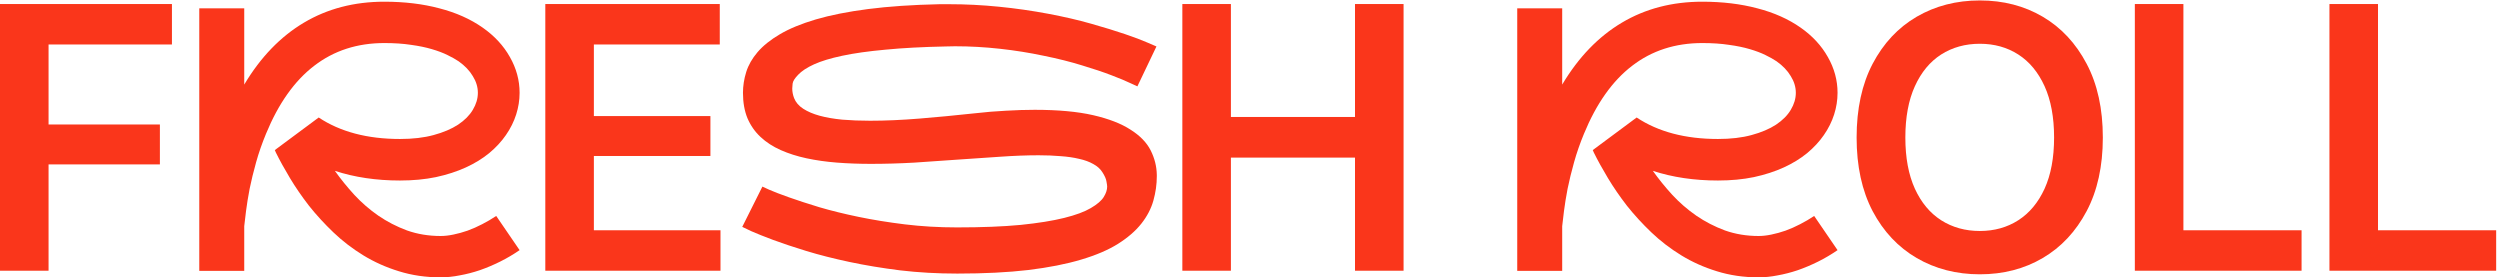
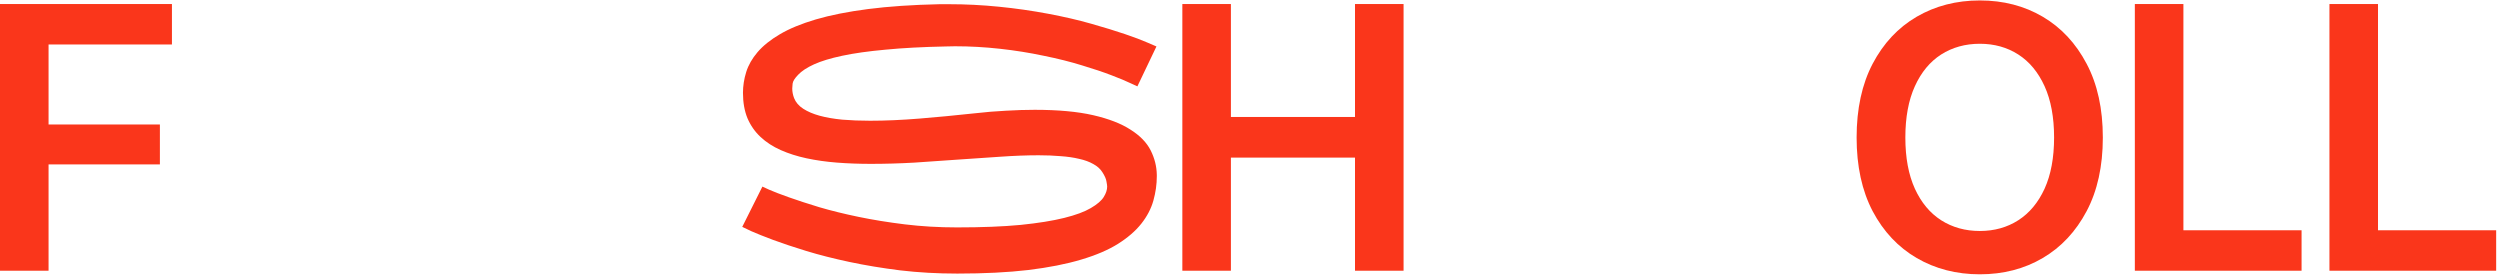
<svg xmlns="http://www.w3.org/2000/svg" width="640" height="71" viewBox="0 0 640 71" fill="none">
  <path d="M0 69.304V1.032H44.016V11.387H12.431V31.869H40.931V42.087H12.431V69.304H0Z" fill="#FA361B" />
-   <path d="M62.525 2.131V21.651C66.7 14.656 71.795 9.371 77.811 5.797C83.827 2.223 90.688 0.436 98.392 0.436C103.549 0.436 108.245 1.001 112.481 2.131C116.748 3.231 120.446 4.881 123.577 7.08C126.585 9.188 128.903 11.693 130.529 14.595C132.187 17.497 133.016 20.551 133.016 23.759C133.016 25.622 132.724 27.47 132.141 29.303C131.558 31.136 130.683 32.892 129.517 34.572C128.381 36.222 126.954 37.764 125.235 39.2C123.516 40.605 121.521 41.827 119.249 42.866C116.978 43.904 114.43 44.729 111.606 45.34C108.813 45.921 105.743 46.211 102.398 46.211C96.32 46.211 90.764 45.386 85.731 43.736C87.204 45.814 88.861 47.86 90.703 49.876C92.545 51.862 94.586 53.634 96.827 55.192C99.098 56.749 101.554 58.017 104.193 58.995C106.864 59.942 109.734 60.415 112.803 60.415C113.816 60.415 114.906 60.293 116.072 60.049C117.269 59.804 118.482 59.468 119.71 59.041C120.968 58.582 122.211 58.032 123.439 57.391C124.697 56.749 125.895 56.047 127.03 55.283L133.016 64.035C131.42 65.135 129.762 66.112 128.043 66.968C126.324 67.823 124.59 68.556 122.84 69.167C121.122 69.747 119.403 70.19 117.684 70.496C115.995 70.832 114.369 71 112.803 71C108.997 71 105.436 70.48 102.121 69.442C98.837 68.434 95.798 67.074 93.005 65.364C90.212 63.653 87.664 61.698 85.362 59.499C83.06 57.299 80.973 55.024 79.1 52.672C77.259 50.289 75.632 47.921 74.22 45.569C72.808 43.217 71.611 41.048 70.629 39.063C70.567 38.941 70.475 38.727 70.352 38.421L81.587 30.082C87.112 33.748 94.049 35.58 102.398 35.58C105.682 35.58 108.552 35.244 111.008 34.572C113.494 33.9 115.581 33.014 117.269 31.915C118.958 30.785 120.216 29.517 121.045 28.112C121.904 26.676 122.334 25.225 122.334 23.759C122.334 22.292 121.904 20.872 121.045 19.497C120.216 18.092 119.004 16.825 117.407 15.694C116.64 15.175 115.689 14.64 114.553 14.091C113.448 13.541 112.113 13.037 110.547 12.578C109.012 12.12 107.232 11.754 105.206 11.479C103.211 11.173 100.94 11.021 98.392 11.021C91.455 11.021 85.47 12.96 80.436 16.84C75.402 20.689 71.289 26.493 68.096 34.252C67.083 36.695 66.239 39.124 65.564 41.537C64.889 43.95 64.336 46.211 63.907 48.319C63.508 50.426 63.2 52.32 62.986 54C62.771 55.65 62.617 56.948 62.525 57.895V69.35H51.015V2.131H62.525Z" fill="#FA361B" />
-   <path d="M139.6 69.304V1.032H184.261V11.387H152.031V29.715H181.866V39.933H152.031V58.949H184.445V69.304H139.6Z" fill="#FA361B" />
  <path d="M249.318 29.028C252.265 28.692 255.012 28.463 257.56 28.341C260.138 28.188 262.578 28.112 264.88 28.112C270.866 28.112 275.854 28.57 279.844 29.486C283.834 30.403 287.027 31.64 289.421 33.198C291.846 34.725 293.565 36.497 294.578 38.513C295.591 40.529 296.112 42.621 296.143 44.79C296.143 44.913 296.143 45.019 296.143 45.111C296.143 47.188 295.851 49.266 295.268 51.343C294.685 53.42 293.657 55.39 292.183 57.254C290.71 59.117 288.715 60.843 286.198 62.431C283.712 63.989 280.565 65.333 276.759 66.463C272.984 67.594 268.487 68.48 263.269 69.121C258.051 69.732 251.989 70.037 245.082 70.037C239.987 70.037 235.106 69.763 230.441 69.213C225.806 68.632 221.478 67.915 217.457 67.059C213.436 66.204 209.768 65.272 206.453 64.264C203.169 63.256 200.329 62.309 197.935 61.423C195.572 60.537 193.699 59.789 192.318 59.178C190.967 58.536 190.2 58.17 190.016 58.078L195.173 47.769C195.203 47.769 195.802 48.044 196.968 48.593C198.165 49.113 199.838 49.754 201.987 50.518C204.135 51.282 206.714 52.122 209.722 53.038C212.73 53.924 216.076 54.749 219.759 55.512C223.442 56.276 227.402 56.917 231.638 57.437C235.905 57.956 240.355 58.216 244.99 58.216C251.375 58.216 256.808 58.002 261.289 57.574C265.771 57.116 269.485 56.52 272.431 55.787C275.378 55.054 277.649 54.214 279.246 53.267C280.872 52.32 281.977 51.373 282.561 50.426C283.144 49.479 283.435 48.593 283.435 47.769C283.435 47.524 283.374 47.081 283.251 46.44C283.159 45.798 282.806 45.004 282.192 44.057C281.67 43.232 280.903 42.545 279.89 41.995C278.877 41.415 277.665 40.972 276.253 40.666C274.872 40.331 273.306 40.101 271.557 39.979C269.807 39.826 267.919 39.75 265.893 39.75C262.885 39.75 259.632 39.872 256.132 40.117C252.664 40.331 249.073 40.575 245.359 40.85C241.644 41.125 237.884 41.384 234.078 41.629C230.272 41.843 226.558 41.95 222.936 41.95C219.959 41.95 217.073 41.843 214.28 41.629C211.518 41.415 208.924 41.048 206.499 40.529C204.074 40.01 201.864 39.307 199.869 38.421C197.874 37.535 196.155 36.42 194.712 35.076C193.27 33.732 192.149 32.129 191.351 30.265C190.584 28.402 190.2 26.233 190.2 23.759C190.2 21.987 190.476 20.215 191.029 18.444C191.581 16.672 192.548 14.976 193.929 13.357C195.341 11.708 197.245 10.181 199.639 8.775C202.064 7.34 205.133 6.072 208.847 4.972C212.592 3.873 217.058 2.987 222.245 2.315C227.464 1.643 233.556 1.23 240.524 1.077C241.353 1.077 242.166 1.077 242.964 1.077C247.2 1.077 251.451 1.291 255.718 1.719C260.015 2.147 264.19 2.742 268.241 3.506C272.324 4.27 276.023 5.125 279.338 6.072C282.683 7.019 285.569 7.905 287.994 8.73C290.418 9.554 292.321 10.272 293.703 10.883C295.115 11.463 295.897 11.8 296.051 11.891L291.17 22.109C291.14 22.079 290.541 21.804 289.375 21.284C288.239 20.735 286.628 20.062 284.54 19.268C282.484 18.474 279.982 17.634 277.036 16.748C274.089 15.832 270.804 15.007 267.182 14.274C263.591 13.51 259.862 12.915 255.994 12.487C252.127 12.059 248.29 11.845 244.484 11.845C243.716 11.845 242.949 11.861 242.182 11.891C236.196 12.013 231.024 12.288 226.665 12.716C222.307 13.113 218.623 13.632 215.615 14.274C212.607 14.915 210.198 15.648 208.387 16.473C206.576 17.298 205.225 18.184 204.335 19.131C203.445 20.047 202.969 20.811 202.908 21.422C202.846 22.033 202.816 22.445 202.816 22.659C202.816 23.453 202.969 24.263 203.276 25.087C203.706 26.187 204.488 27.104 205.624 27.837C206.76 28.57 208.156 29.166 209.814 29.624C211.502 30.082 213.436 30.418 215.615 30.632C217.825 30.815 220.204 30.907 222.752 30.907C226.65 30.907 230.855 30.723 235.367 30.357C239.88 29.99 244.53 29.547 249.318 29.028Z" fill="#FA361B" />
  <path d="M302.681 69.304V1.032H315.112V29.945H346.881V1.032H359.313V69.304H346.881V40.346H315.112V69.304H302.681Z" fill="#FA361B" />
-   <path d="M399.922 2.131V21.651C404.096 14.656 409.192 9.371 415.208 5.797C421.224 2.223 428.084 0.436 435.789 0.436C440.946 0.436 445.642 1.001 449.878 2.131C454.144 3.231 457.843 4.881 460.974 7.08C463.982 9.188 466.299 11.693 467.926 14.595C469.584 17.497 470.412 20.551 470.412 23.759C470.412 25.622 470.121 27.47 469.538 29.303C468.954 31.136 468.08 32.892 466.913 34.572C465.778 36.222 464.35 37.764 462.631 39.2C460.912 40.605 458.917 41.827 456.646 42.866C454.374 43.904 451.827 44.729 449.003 45.34C446.21 45.921 443.14 46.211 439.794 46.211C433.717 46.211 428.161 45.386 423.127 43.736C424.601 45.814 426.258 47.86 428.1 49.876C429.941 51.862 431.983 53.634 434.223 55.192C436.495 56.749 438.95 58.017 441.59 58.995C444.261 59.942 447.13 60.415 450.2 60.415C451.213 60.415 452.303 60.293 453.469 60.049C454.666 59.804 455.879 59.468 457.106 59.041C458.365 58.582 459.608 58.032 460.836 57.391C462.094 56.749 463.291 56.047 464.427 55.283L470.412 64.035C468.816 65.135 467.159 66.112 465.44 66.968C463.721 67.823 461.987 68.556 460.237 69.167C458.518 69.747 456.799 70.19 455.08 70.496C453.392 70.832 451.765 71 450.2 71C446.394 71 442.833 70.48 439.518 69.442C436.234 68.434 433.195 67.074 430.402 65.364C427.609 63.653 425.061 61.698 422.759 59.499C420.457 57.299 418.37 55.024 416.497 52.672C414.655 50.289 413.029 47.921 411.617 45.569C410.205 43.217 409.008 41.048 408.025 39.063C407.964 38.941 407.872 38.727 407.749 38.421L418.983 30.082C424.508 33.748 431.445 35.58 439.794 35.58C443.079 35.58 445.949 35.244 448.404 34.572C450.891 33.9 452.978 33.014 454.666 31.915C456.354 30.785 457.613 29.517 458.442 28.112C459.301 26.676 459.731 25.225 459.731 23.759C459.731 22.292 459.301 20.872 458.442 19.497C457.613 18.092 456.4 16.825 454.804 15.694C454.037 15.175 453.085 14.64 451.95 14.091C450.845 13.541 449.509 13.037 447.944 12.578C446.409 12.12 444.629 11.754 442.603 11.479C440.608 11.173 438.336 11.021 435.789 11.021C428.852 11.021 422.866 12.96 417.832 16.84C412.798 20.689 408.685 26.493 405.493 34.252C404.48 36.695 403.636 39.124 402.961 41.537C402.285 43.95 401.733 46.211 401.303 48.319C400.904 50.426 400.597 52.32 400.382 54C400.168 55.65 400.014 56.948 399.922 57.895V69.35H388.411V2.131H399.922Z" fill="#FA361B" />
  <path d="M506.832 70.221C500.846 70.221 495.459 68.831 490.671 66.051C485.913 63.271 482.153 59.27 479.391 54.046C476.659 48.823 475.293 42.545 475.293 35.214C475.293 27.852 476.659 21.559 479.391 16.336C482.153 11.082 485.913 7.065 490.671 4.285C495.459 1.505 500.846 0.115 506.832 0.115C512.848 0.115 518.22 1.505 522.947 4.285C527.674 7.065 531.418 11.082 534.181 16.336C536.943 21.559 538.325 27.852 538.325 35.214C538.325 42.545 536.943 48.823 534.181 54.046C531.418 59.27 527.674 63.271 522.947 66.051C518.22 68.831 512.848 70.221 506.832 70.221ZM506.832 59.132C510.546 59.132 513.83 58.216 516.685 56.383C519.539 54.55 521.78 51.862 523.407 48.319C525.034 44.745 525.847 40.376 525.847 35.214C525.847 30.021 525.034 25.637 523.407 22.063C521.78 18.489 519.539 15.786 516.685 13.953C513.83 12.12 510.546 11.204 506.832 11.204C503.118 11.204 499.818 12.12 496.933 13.953C494.078 15.786 491.837 18.489 490.211 22.063C488.584 25.637 487.77 30.021 487.77 35.214C487.77 40.376 488.584 44.745 490.211 48.319C491.837 51.862 494.078 54.55 496.933 56.383C499.818 58.216 503.118 59.132 506.832 59.132Z" fill="#FA361B" />
  <path d="M546.52 69.304V1.032H558.952V58.949H589.201V69.304H546.52Z" fill="#FA361B" />
  <path d="M596.338 69.304V1.032H608.769V58.949H639.019V69.304H596.338Z" fill="#FA361B" />
</svg>